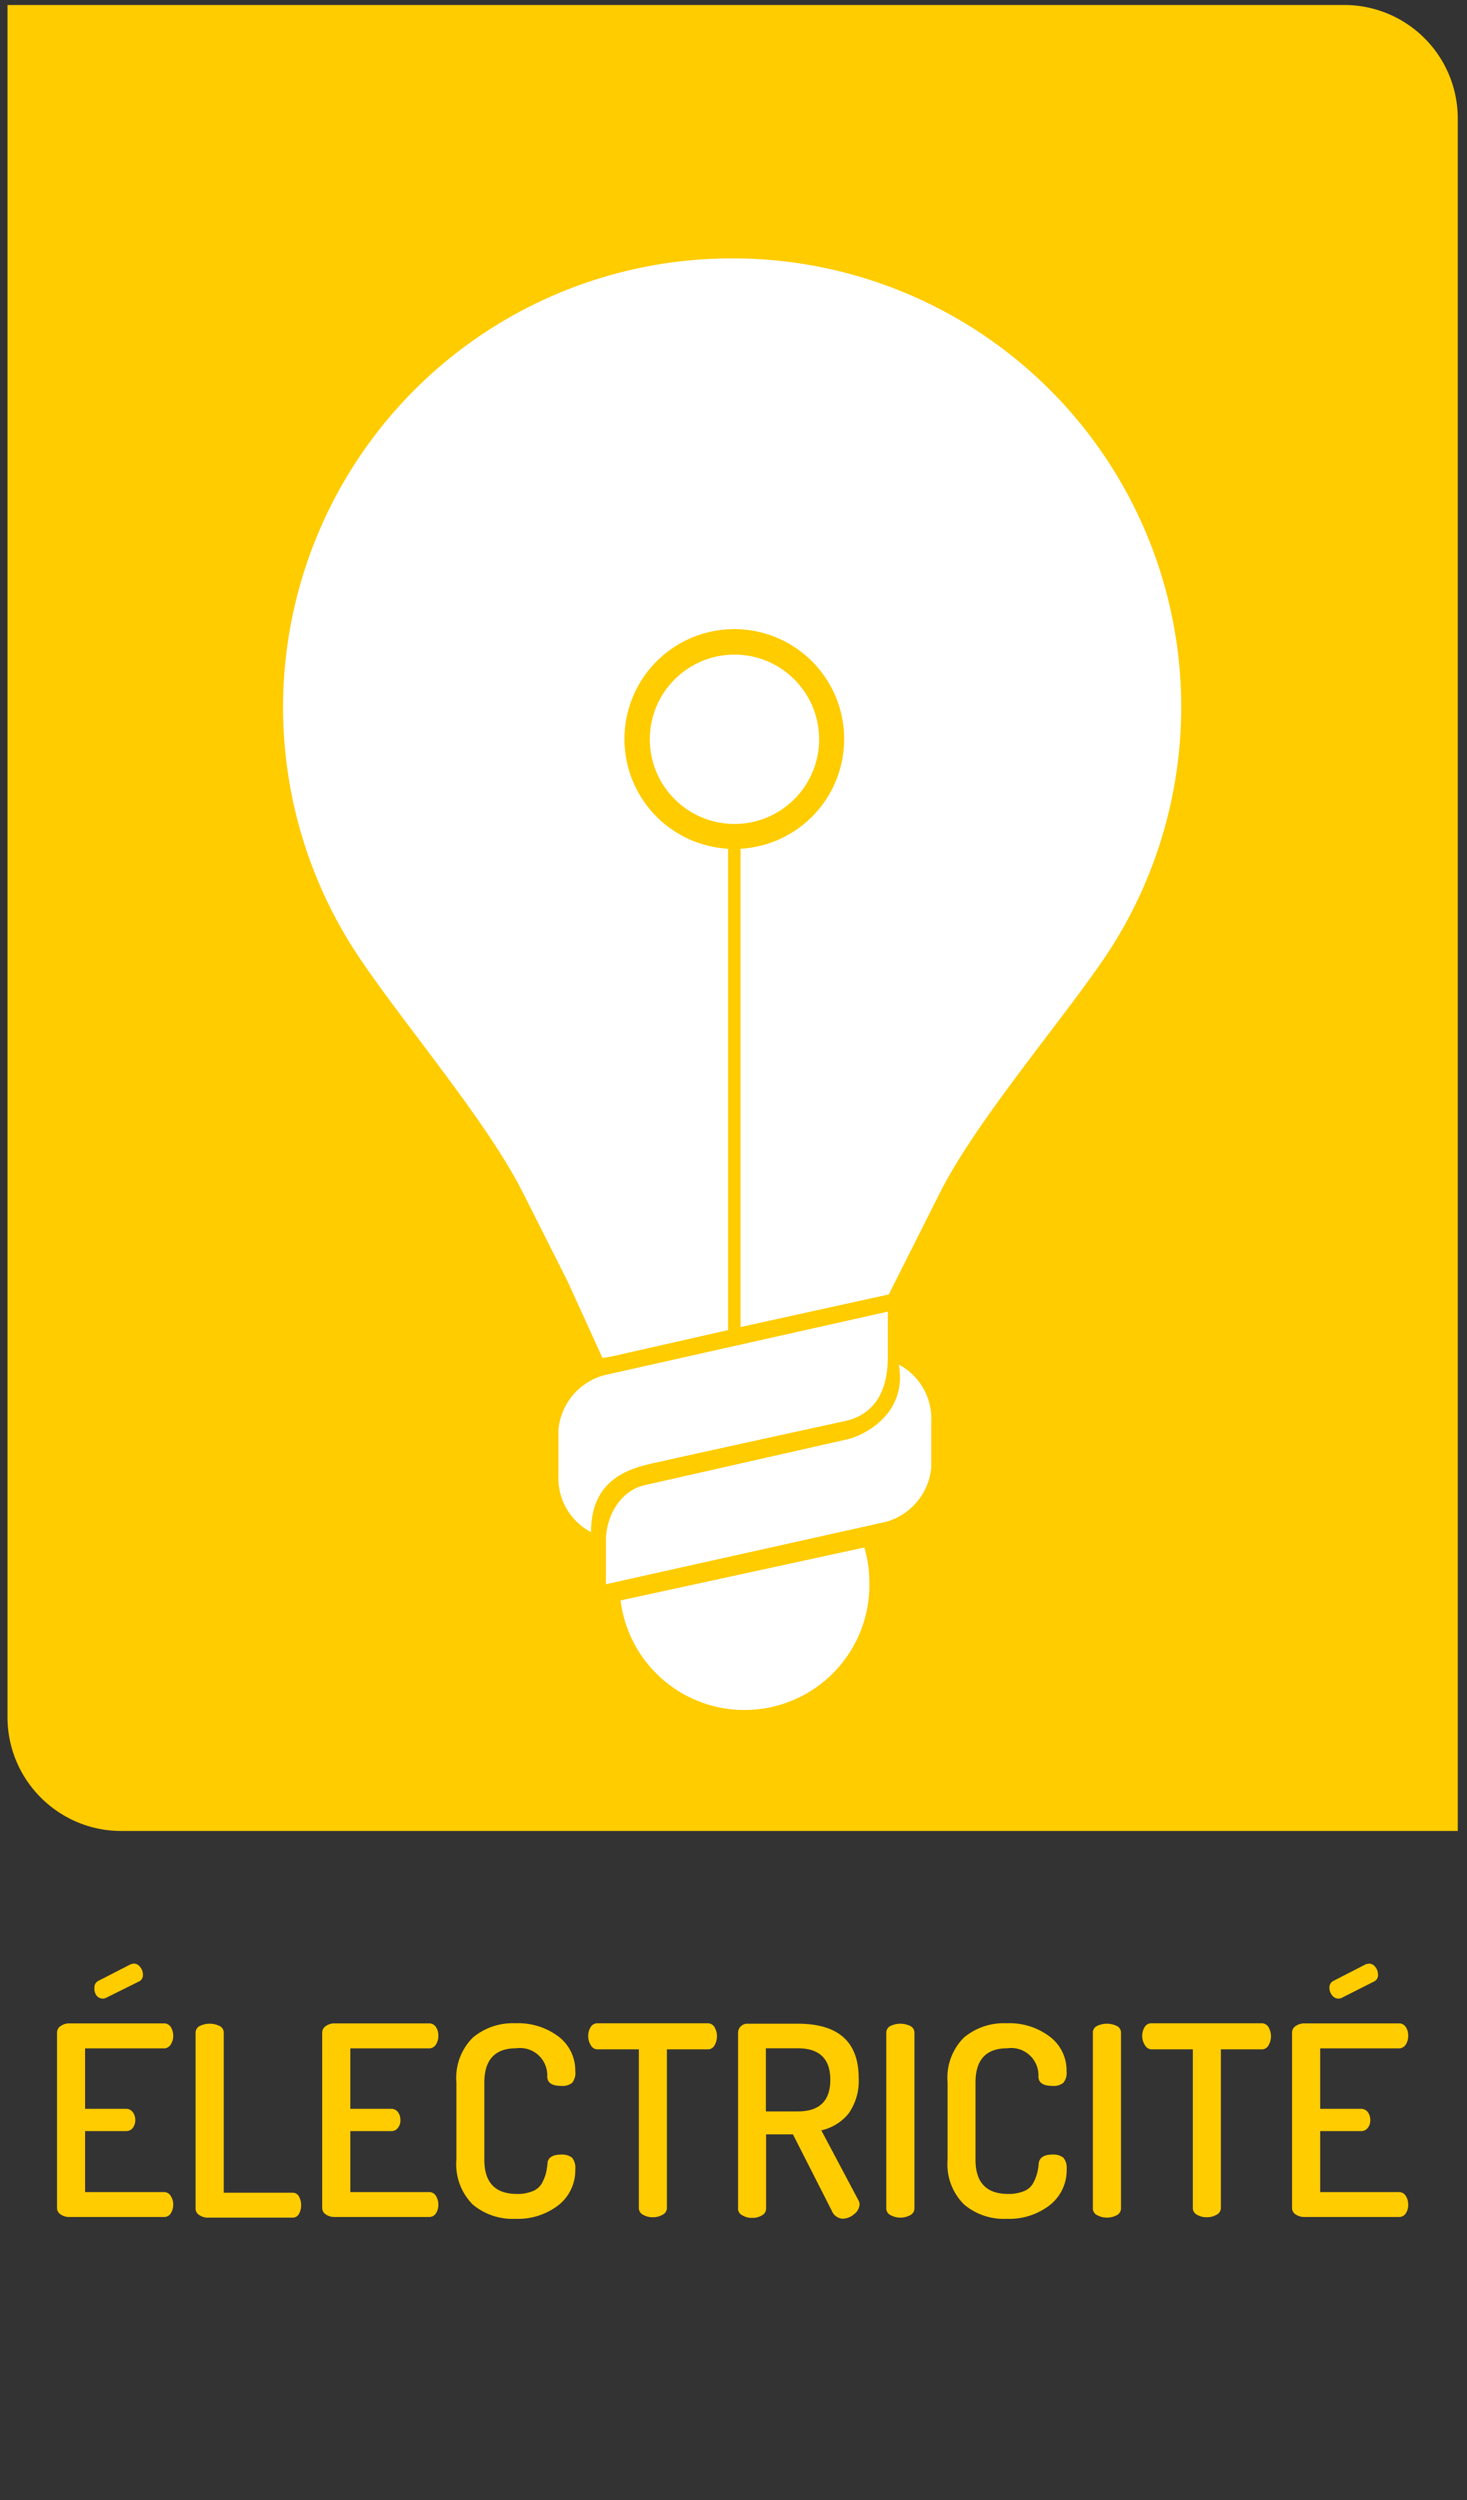
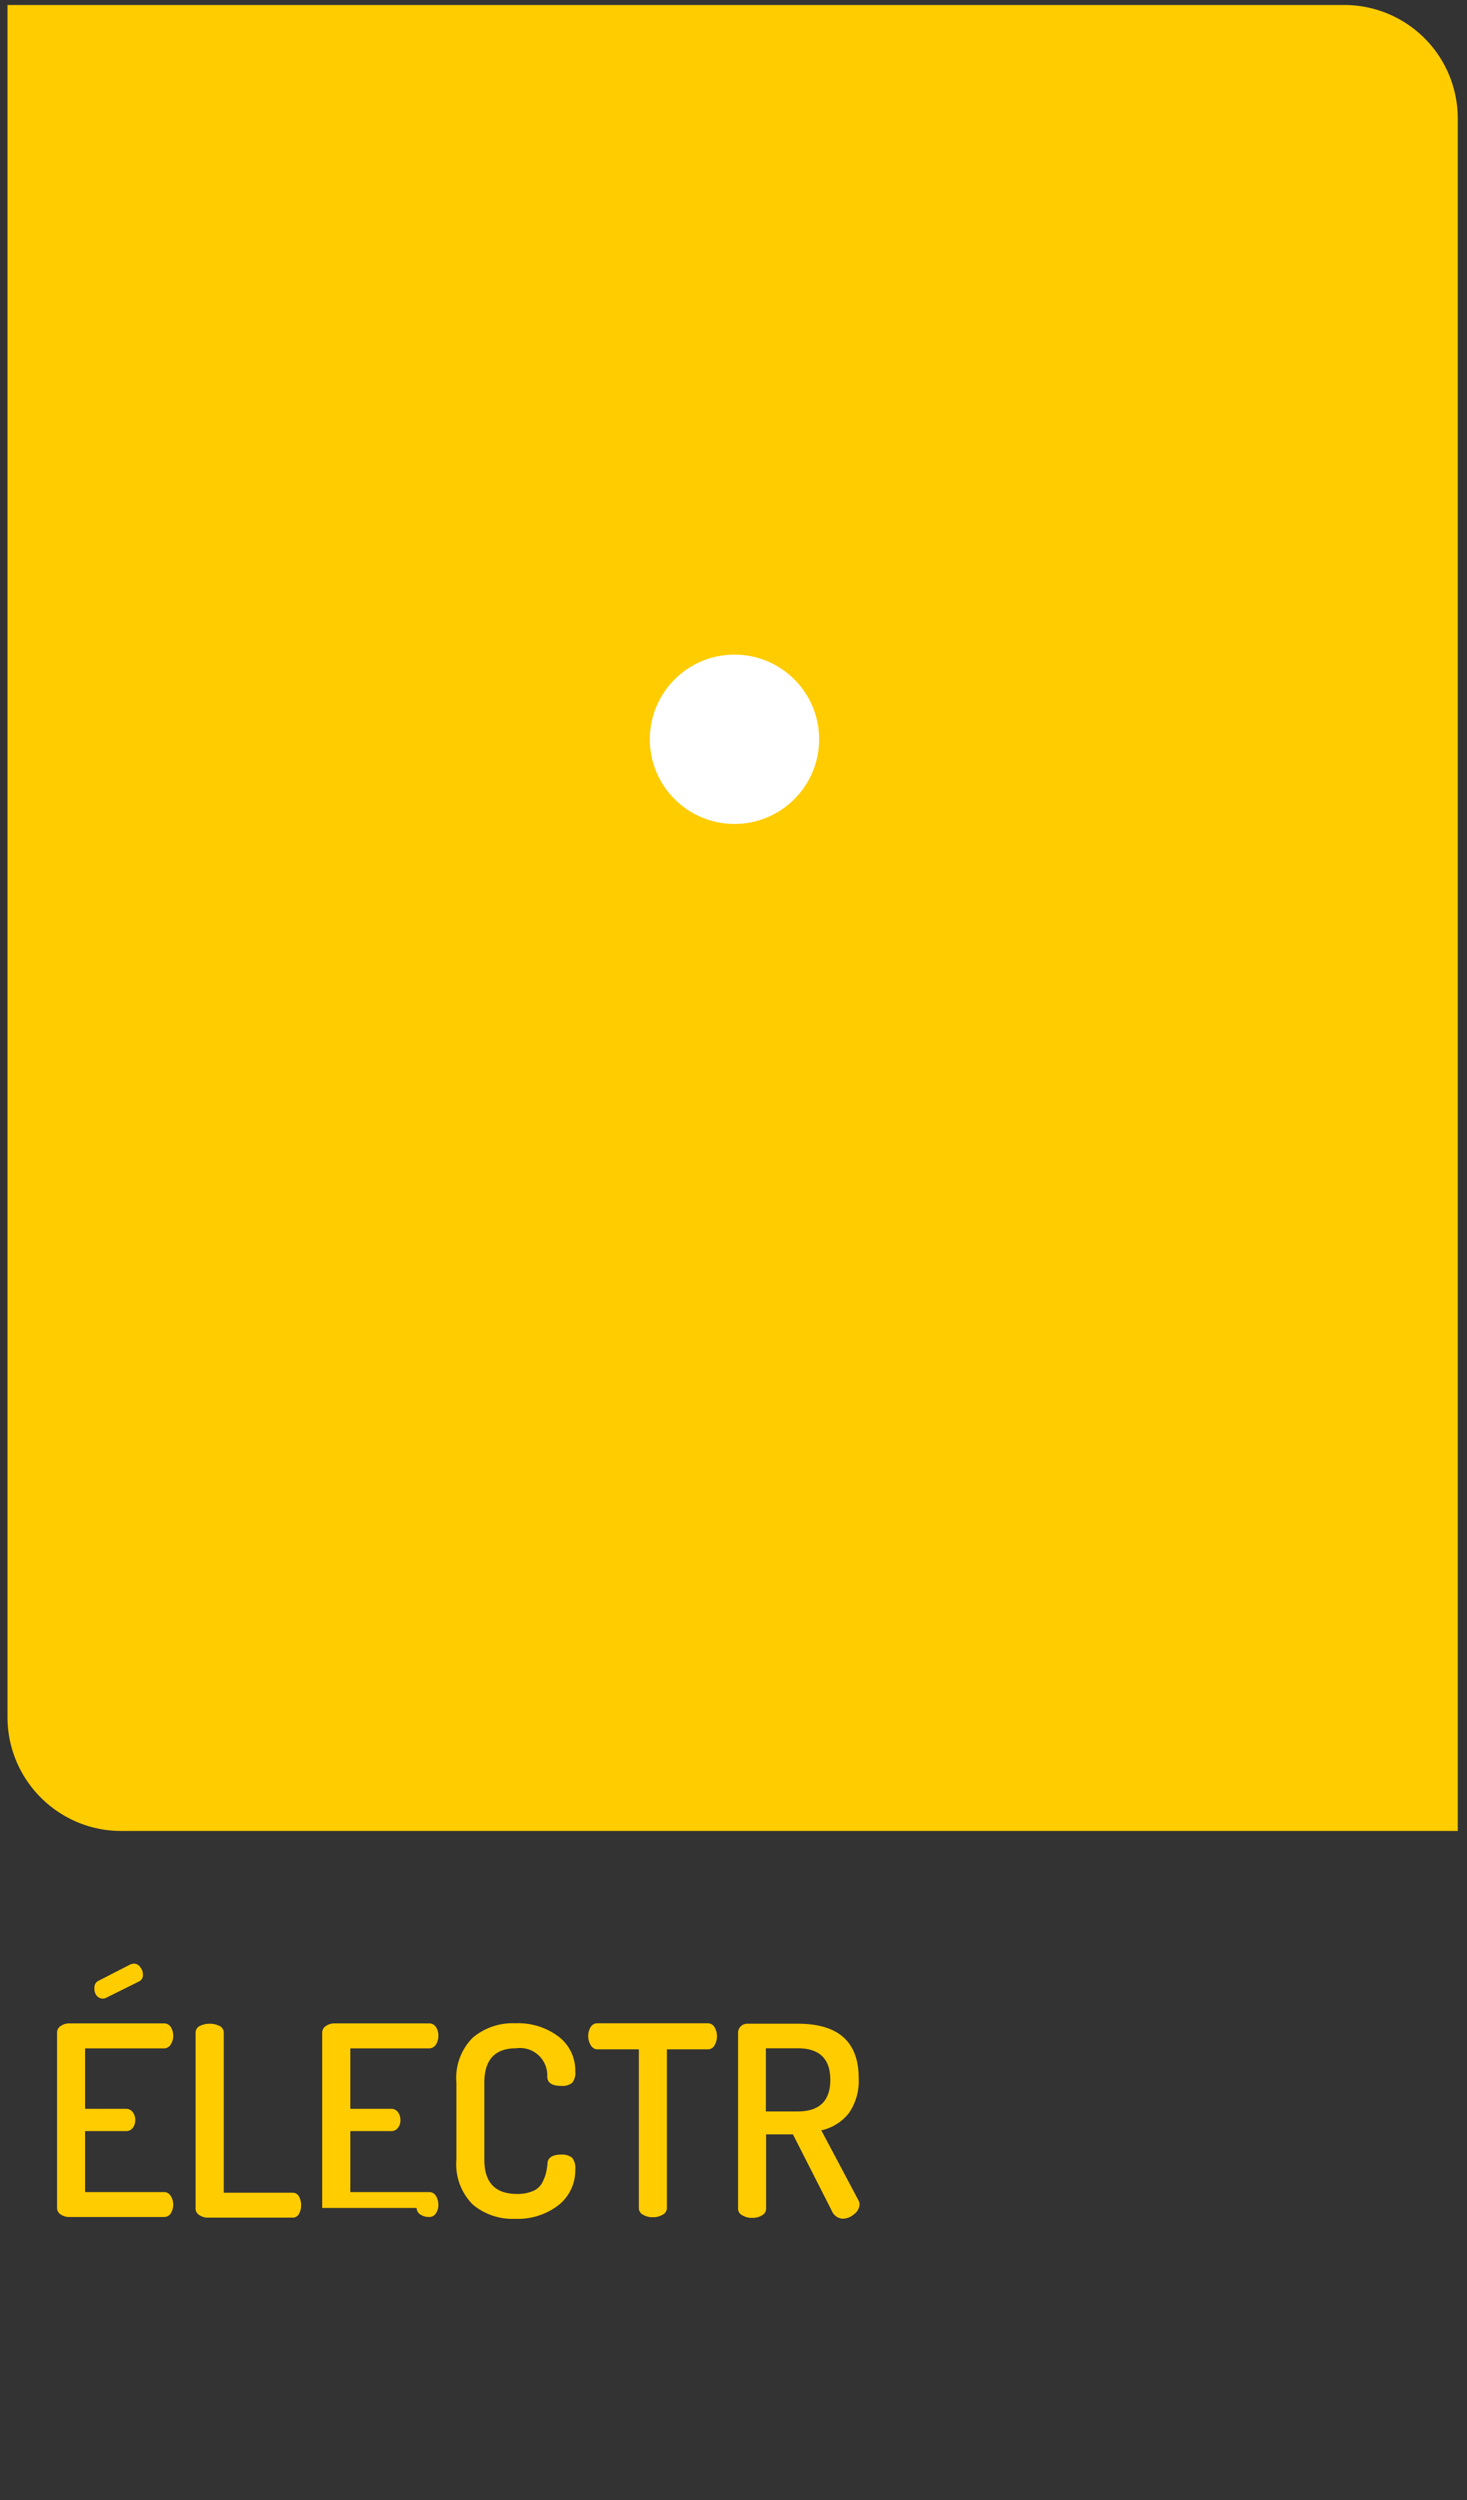
<svg xmlns="http://www.w3.org/2000/svg" xmlns:xlink="http://www.w3.org/1999/xlink" viewBox="76 37 135 230">
  <rect x="76" y="37" width="135" height="230" fill="#333333" stroke="none" />
  <path d="M210.15 205.44h-123c-5.765-.011-10.438-4.675-10.46-10.44V37.46h123a10.44 10.44 0 0 1 10.46 10.44z" fill="#fc0" />
  <g fill="#fff">
-     <path d="M137.27 171.35c.94-.23 16.49-3.62 16.49-3.62 2.09-.46 3.94-2 3.94-5.88v-4.19l-26.14 5.86a5.74 5.74 0 0 0-4.17 5v4.23a5.61 5.61 0 0 0 3 5.2c-.01-5.73 4.86-6.09 6.88-6.6zm21.44-8.82c.85 4.72-3.52 6.67-4.88 6.91l-18.51 4.19c-2.08.46-3.47 2.59-3.56 4.91v4.2l25.77-5.74a5.74 5.74 0 0 0 4.17-5v-4.22a5.64 5.64 0 0 0-2.99-5.25zm-25.6 21.7a11.49 11.49 0 0 0 22.89-1.68 11.18 11.18 0 0 0-.46-3.19zm10.3-123.46A41.3 41.3 0 0 0 109 125c4.11 6.15 11.79 15.11 15.12 21.72l4.09 8.11 3.23 7.09.84-.13 10.72-2.43v-44.28a10.11 10.11 0 1 1 1.15 0v44l13.64-3 4.69-9.32c3.32-6.6 11-15.53 15.17-21.65a41.27 41.27 0 0 0-34.26-64.34z" />
    <circle cx="143.59" cy="105.01" r="7.79" />
  </g>
  <g fill="#fc0">
-     <path d="M81.25 240.12V224a.7.7 0 0 1 .34-.62 1.35 1.35 0 0 1 .8-.24h8.69a.73.73 0 0 1 .64.34 1.49 1.49 0 0 1 .22.79 1.42 1.42 0 0 1-.24.83.72.72 0 0 1-.62.34h-7.25V231h3.76a.74.74 0 0 1 .62.3 1.17 1.17 0 0 1 .24.74 1.19 1.19 0 0 1-.22.7.76.76 0 0 1-.64.31h-3.76v5.61h7.25a.7.7 0 0 1 .62.34 1.42 1.42 0 0 1 .24.83 1.48 1.48 0 0 1-.22.78.71.71 0 0 1-.64.34h-8.69a1.35 1.35 0 0 1-.8-.23.7.7 0 0 1-.34-.6zm3.44-20.26a.66.66 0 0 1 .36-.63l3-1.54.27-.05a.71.71 0 0 1 .58.32 1.06 1.06 0 0 1 .25.68.64.64 0 0 1-.39.66l-3 1.49a.66.66 0 0 1-.3.07.76.76 0 0 1-.6-.31 1.07 1.07 0 0 1-.17-.69zM94 240.12V224a.68.68 0 0 1 .38-.62 2.1 2.1 0 0 1 1.83 0 .68.68 0 0 1 .38.62v14.72h6.34a.64.64 0 0 1 .58.34 1.62 1.62 0 0 1 .2.81 1.58 1.58 0 0 1-.2.8.64.64 0 0 1-.58.34h-7.77a1.38 1.38 0 0 1-.81-.23.7.7 0 0 1-.35-.66zm11.65 0V224a.72.72 0 0 1 .34-.62 1.38 1.38 0 0 1 .81-.24h8.69a.73.73 0 0 1 .63.34 1.4 1.4 0 0 1 .22.79 1.5 1.5 0 0 1-.23.83.74.74 0 0 1-.62.34h-7.25V231H112a.75.75 0 0 1 .62.3 1.23 1.23 0 0 1 .23.74 1.12 1.12 0 0 1-.22.7.74.74 0 0 1-.63.31h-3.76v5.61h7.25a.71.71 0 0 1 .62.34 1.5 1.5 0 0 1 .23.83 1.39 1.39 0 0 1-.22.78.71.71 0 0 1-.63.34h-8.69a1.38 1.38 0 0 1-.81-.23.72.72 0 0 1-.34-.6zm12.35-4.44v-7.1a5.23 5.23 0 0 1 1.51-4.13 5.7 5.7 0 0 1 3.91-1.32 6.17 6.17 0 0 1 4 1.24 3.91 3.91 0 0 1 1.52 3.18 1.43 1.43 0 0 1-.29 1.06 1.41 1.41 0 0 1-1 .28c-.85 0-1.28-.28-1.29-.85a2.51 2.51 0 0 0-2.86-2.61q-2.92 0-2.93 3.15v7.1q0 3.15 3 3.15a3.63 3.63 0 0 0 1.46-.26 1.69 1.69 0 0 0 .85-.74 4.57 4.57 0 0 0 .35-.86 7 7 0 0 0 .15-.9c0-.57.47-.86 1.26-.86a1.54 1.54 0 0 1 1 .28 1.47 1.47 0 0 1 .3 1.07 4.08 4.08 0 0 1-1.53 3.29 6.12 6.12 0 0 1-4 1.27 5.7 5.7 0 0 1-3.91-1.32 5.24 5.24 0 0 1-1.5-4.12zm12.13-11.36a1.54 1.54 0 0 1 .22-.83.71.71 0 0 1 .63-.36h10.13a.72.72 0 0 1 .64.35 1.67 1.67 0 0 1 0 1.69.7.7 0 0 1-.62.36h-3.76v14.59a.69.69 0 0 1-.39.62 1.68 1.68 0 0 1-.9.23 1.64 1.64 0 0 1-.91-.23.68.68 0 0 1-.38-.62v-14.59H131a.71.71 0 0 1-.62-.36 1.56 1.56 0 0 1-.25-.85zm13.79 15.8V224a.84.84 0 0 1 .85-.83h4.64q5.61 0 5.61 5a5.19 5.19 0 0 1-.92 3.25 4.47 4.47 0 0 1-2.52 1.56l3.42 6.44a.76.76 0 0 1 .1.37 1.2 1.2 0 0 1-.5.9 1.65 1.65 0 0 1-1.07.42 1.17 1.17 0 0 1-1-.76l-3.56-7h-2.47v6.83a.7.7 0 0 1-.38.62 1.64 1.64 0 0 1-.91.23 1.62 1.62 0 0 1-.89-.23.68.68 0 0 1-.4-.68zm2.56-8.88h2.93q3 0 3-2.91c0-1.93-1-2.9-3-2.9h-2.93z" />
+     <path d="M81.25 240.12V224a.7.7 0 0 1 .34-.62 1.35 1.35 0 0 1 .8-.24h8.69a.73.73 0 0 1 .64.34 1.49 1.49 0 0 1 .22.79 1.42 1.42 0 0 1-.24.83.72.72 0 0 1-.62.34h-7.25V231h3.76a.74.74 0 0 1 .62.3 1.17 1.17 0 0 1 .24.74 1.19 1.19 0 0 1-.22.7.76.76 0 0 1-.64.31h-3.76v5.61h7.25a.7.7 0 0 1 .62.34 1.42 1.42 0 0 1 .24.83 1.48 1.48 0 0 1-.22.78.71.71 0 0 1-.64.34h-8.69a1.35 1.35 0 0 1-.8-.23.7.7 0 0 1-.34-.6zm3.44-20.26a.66.66 0 0 1 .36-.63l3-1.54.27-.05a.71.71 0 0 1 .58.32 1.06 1.06 0 0 1 .25.68.64.64 0 0 1-.39.66l-3 1.49a.66.66 0 0 1-.3.07.76.76 0 0 1-.6-.31 1.07 1.07 0 0 1-.17-.69zM94 240.12V224a.68.68 0 0 1 .38-.62 2.1 2.1 0 0 1 1.83 0 .68.68 0 0 1 .38.62v14.72h6.34a.64.64 0 0 1 .58.34 1.62 1.62 0 0 1 .2.81 1.58 1.58 0 0 1-.2.8.64.64 0 0 1-.58.34h-7.77a1.38 1.38 0 0 1-.81-.23.7.7 0 0 1-.35-.66zm11.65 0V224a.72.72 0 0 1 .34-.62 1.38 1.38 0 0 1 .81-.24h8.69a.73.73 0 0 1 .63.34 1.4 1.4 0 0 1 .22.79 1.5 1.5 0 0 1-.23.83.74.74 0 0 1-.62.34h-7.25V231H112a.75.75 0 0 1 .62.3 1.23 1.23 0 0 1 .23.74 1.12 1.12 0 0 1-.22.7.74.74 0 0 1-.63.31h-3.76v5.61h7.25a.71.71 0 0 1 .62.34 1.5 1.5 0 0 1 .23.83 1.39 1.39 0 0 1-.22.78.71.71 0 0 1-.63.34a1.38 1.38 0 0 1-.81-.23.72.72 0 0 1-.34-.6zm12.35-4.44v-7.1a5.23 5.23 0 0 1 1.51-4.13 5.7 5.7 0 0 1 3.91-1.32 6.17 6.17 0 0 1 4 1.24 3.91 3.91 0 0 1 1.52 3.18 1.43 1.43 0 0 1-.29 1.06 1.41 1.41 0 0 1-1 .28c-.85 0-1.28-.28-1.29-.85a2.51 2.51 0 0 0-2.86-2.61q-2.92 0-2.93 3.15v7.1q0 3.15 3 3.15a3.63 3.63 0 0 0 1.46-.26 1.69 1.69 0 0 0 .85-.74 4.57 4.57 0 0 0 .35-.86 7 7 0 0 0 .15-.9c0-.57.47-.86 1.26-.86a1.54 1.54 0 0 1 1 .28 1.47 1.47 0 0 1 .3 1.07 4.08 4.08 0 0 1-1.53 3.29 6.12 6.12 0 0 1-4 1.27 5.7 5.7 0 0 1-3.91-1.32 5.24 5.24 0 0 1-1.5-4.12zm12.13-11.36a1.54 1.54 0 0 1 .22-.83.71.71 0 0 1 .63-.36h10.13a.72.72 0 0 1 .64.35 1.67 1.67 0 0 1 0 1.69.7.7 0 0 1-.62.36h-3.76v14.59a.69.69 0 0 1-.39.62 1.68 1.68 0 0 1-.9.23 1.64 1.64 0 0 1-.91-.23.68.68 0 0 1-.38-.62v-14.59H131a.71.71 0 0 1-.62-.36 1.56 1.56 0 0 1-.25-.85zm13.79 15.8V224a.84.84 0 0 1 .85-.83h4.64q5.61 0 5.61 5a5.19 5.19 0 0 1-.92 3.25 4.47 4.47 0 0 1-2.52 1.56l3.42 6.44a.76.76 0 0 1 .1.37 1.2 1.2 0 0 1-.5.9 1.65 1.65 0 0 1-1.07.42 1.17 1.17 0 0 1-1-.76l-3.56-7h-2.47v6.83a.7.7 0 0 1-.38.62 1.64 1.64 0 0 1-.91.23 1.62 1.62 0 0 1-.89-.23.68.68 0 0 1-.4-.68zm2.56-8.88h2.93q3 0 3-2.91c0-1.93-1-2.9-3-2.9h-2.93z" />
    <use xlink:href="#B" />
-     <path d="M163.2 235.68v-7.1a5.23 5.23 0 0 1 1.5-4.13 5.7 5.7 0 0 1 3.92-1.32 6.14 6.14 0 0 1 4 1.24 3.89 3.89 0 0 1 1.53 3.18 1.43 1.43 0 0 1-.3 1.06 1.41 1.41 0 0 1-1 .28c-.84 0-1.28-.28-1.29-.85a2.51 2.51 0 0 0-2.86-2.61q-2.93 0-2.93 3.15v7.1c0 2.1 1 3.15 3 3.15a3.69 3.69 0 0 0 1.47-.26 1.66 1.66 0 0 0 .84-.74 4 4 0 0 0 .35-.86 4.66 4.66 0 0 0 .15-.9c.05-.57.47-.86 1.27-.86a1.5 1.5 0 0 1 1 .28 1.47 1.47 0 0 1 .31 1.07 4.09 4.09 0 0 1-1.54 3.29 6.12 6.12 0 0 1-4 1.27 5.65 5.65 0 0 1-3.9-1.32 5.2 5.2 0 0 1-1.52-4.12z" />
    <use xlink:href="#B" x="19.01" />
-     <path d="M181.11 224.32a1.54 1.54 0 0 1 .22-.83.71.71 0 0 1 .63-.36h10.13a.72.72 0 0 1 .64.35 1.67 1.67 0 0 1 0 1.69.7.7 0 0 1-.62.36h-3.76v14.59a.69.69 0 0 1-.39.62 1.68 1.68 0 0 1-.9.23 1.64 1.64 0 0 1-.91-.23.68.68 0 0 1-.38-.62v-14.59H182a.71.71 0 0 1-.62-.36 1.56 1.56 0 0 1-.27-.85zm13.79 15.8V224a.7.7 0 0 1 .34-.62 1.38 1.38 0 0 1 .81-.24h8.68a.73.73 0 0 1 .64.34 1.4 1.4 0 0 1 .22.79 1.5 1.5 0 0 1-.23.83.75.75 0 0 1-.63.34h-7.24V231h3.75a.77.77 0 0 1 .63.3 1.23 1.23 0 0 1 .23.74 1.12 1.12 0 0 1-.22.7.76.76 0 0 1-.64.31h-3.75v5.61h7.24a.73.73 0 0 1 .63.34 1.5 1.5 0 0 1 .23.83 1.39 1.39 0 0 1-.22.78.71.71 0 0 1-.64.34h-8.68a1.38 1.38 0 0 1-.81-.23.7.7 0 0 1-.34-.6zm3.44-20.26a.66.66 0 0 1 .37-.63l3-1.54.27-.05a.74.74 0 0 1 .59.32 1.11 1.11 0 0 1 .24.68.64.64 0 0 1-.39.66l-2.95 1.49a.66.66 0 0 1-.3.07.74.74 0 0 1-.59-.31 1.08 1.08 0 0 1-.24-.69z" />
  </g>
  <defs>
-     <path id="B" d="M157.56 240.12V224a.68.68 0 0 1 .38-.62 2.1 2.1 0 0 1 1.83 0 .68.68 0 0 1 .38.62v16.16a.7.7 0 0 1-.38.62 1.92 1.92 0 0 1-1.82 0 .69.69 0 0 1-.39-.66z" />
-   </defs>
+     </defs>
</svg>